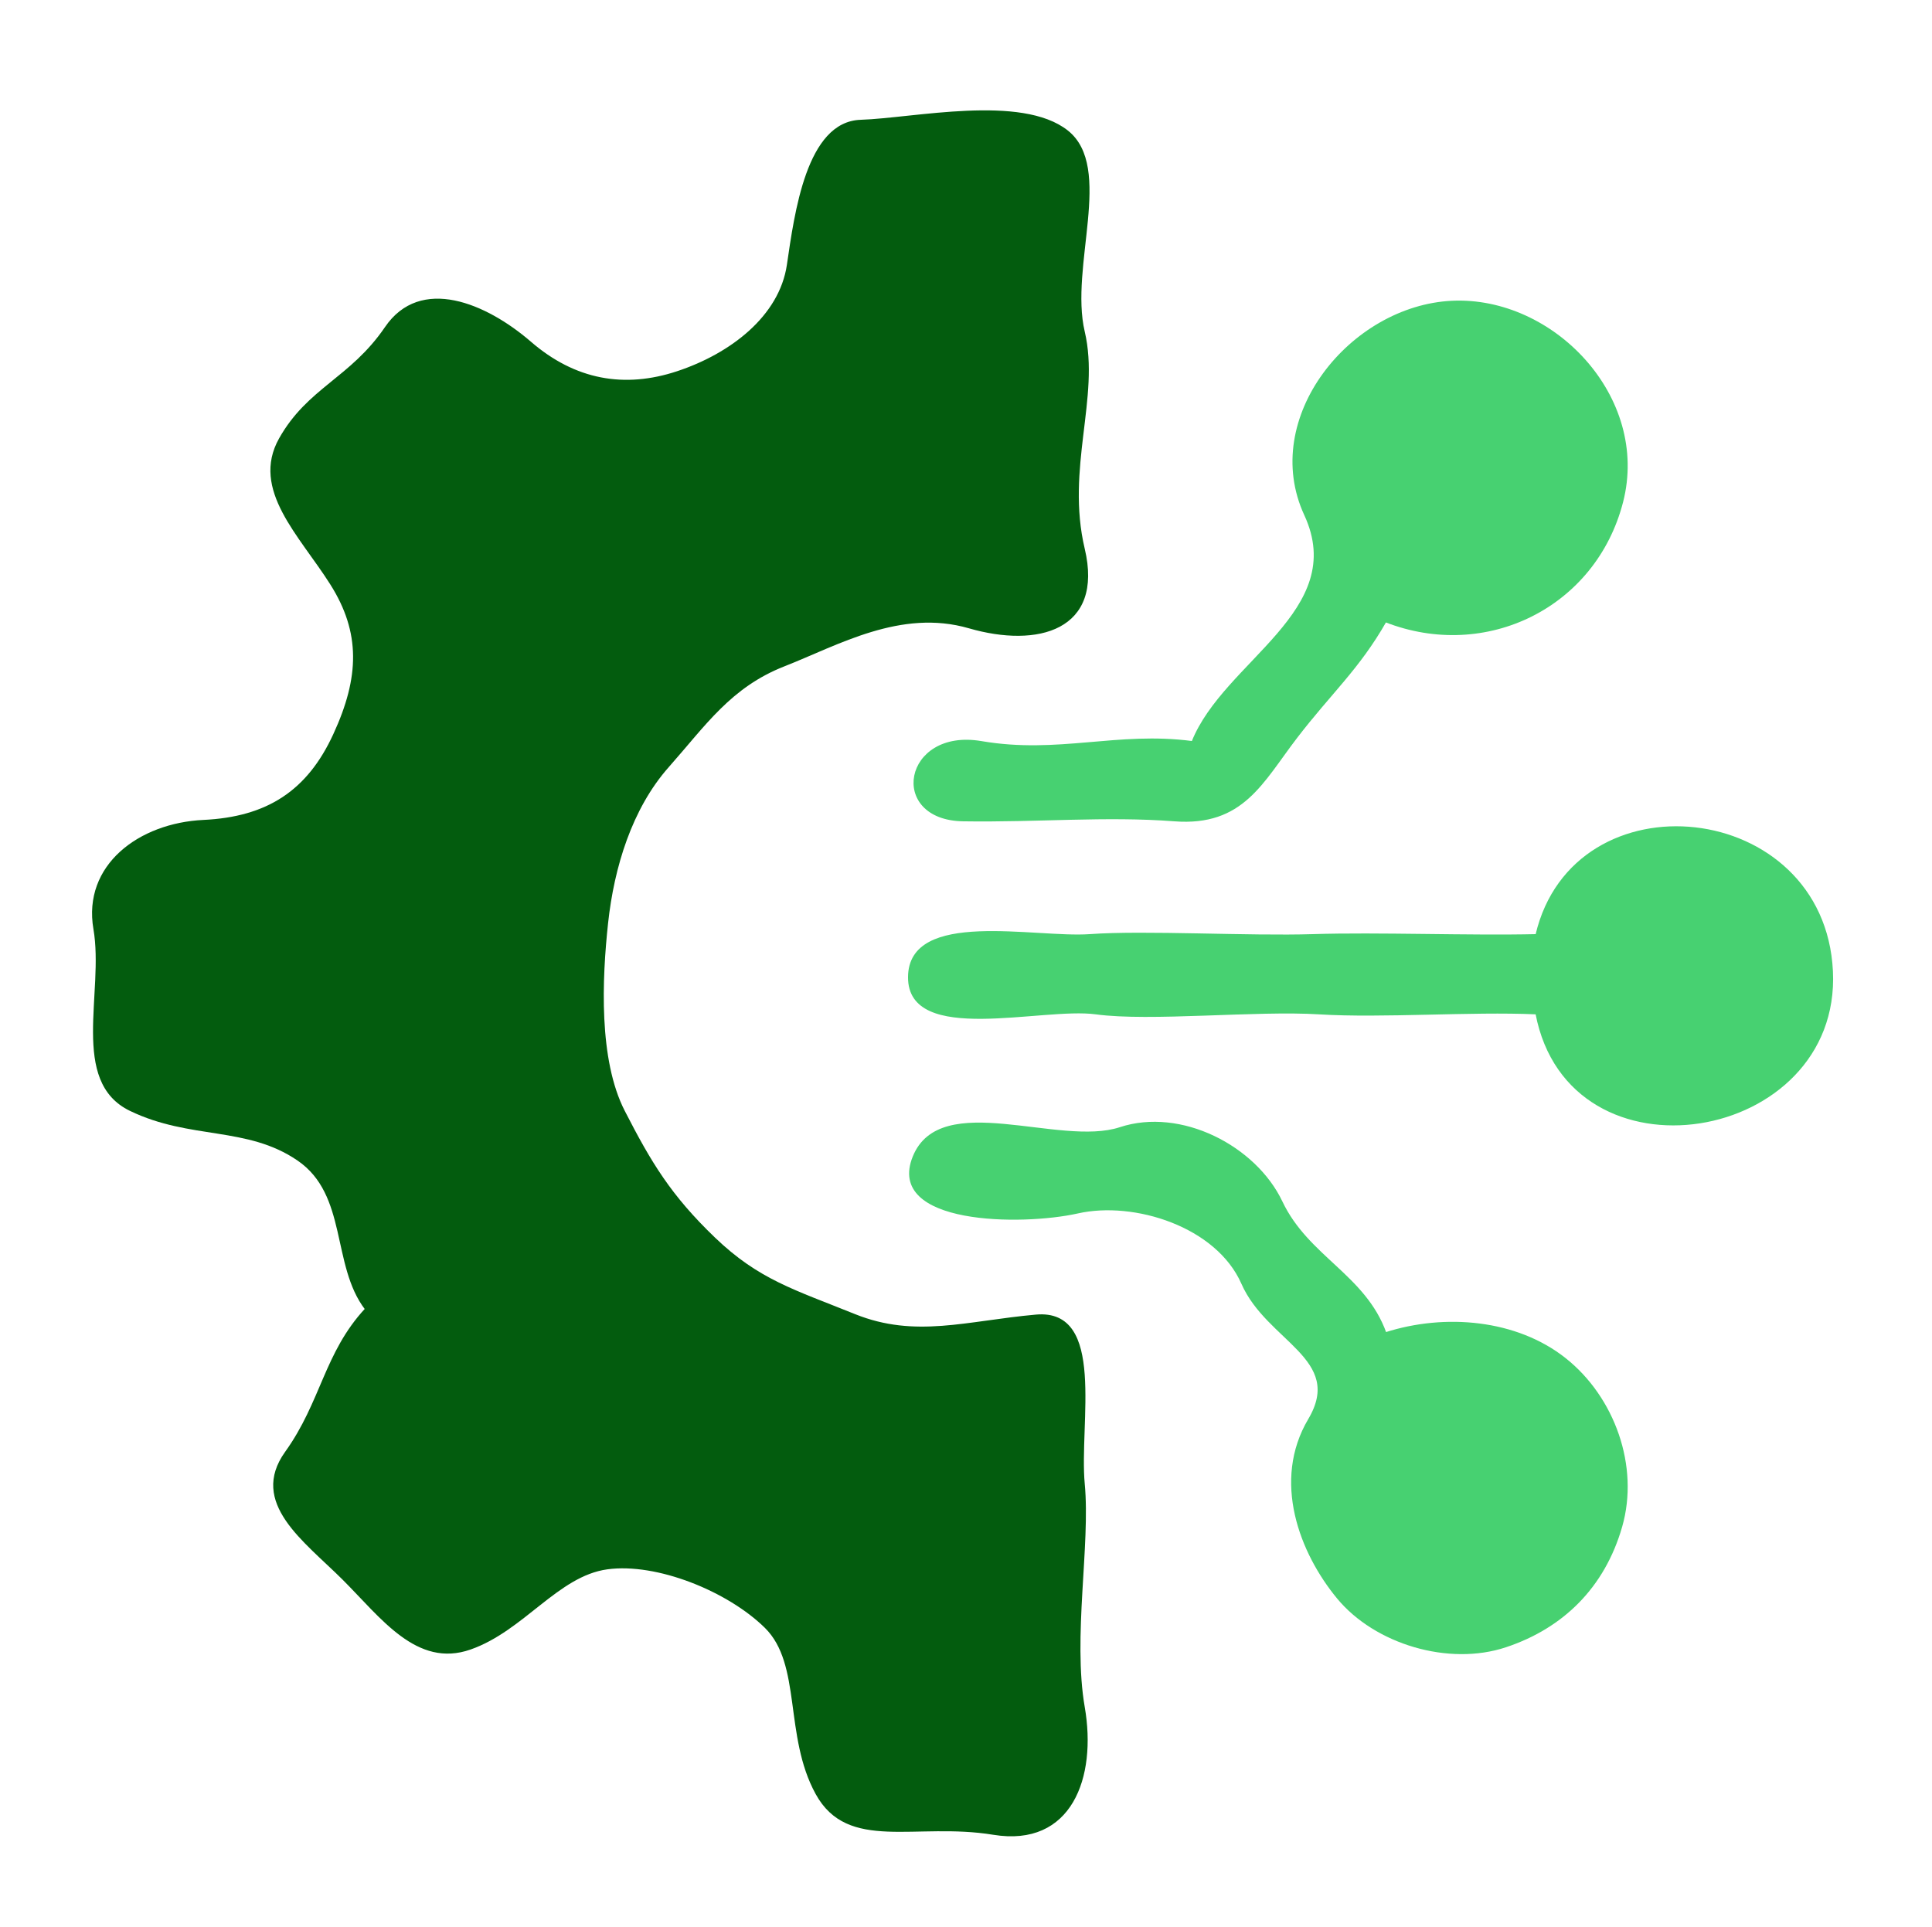
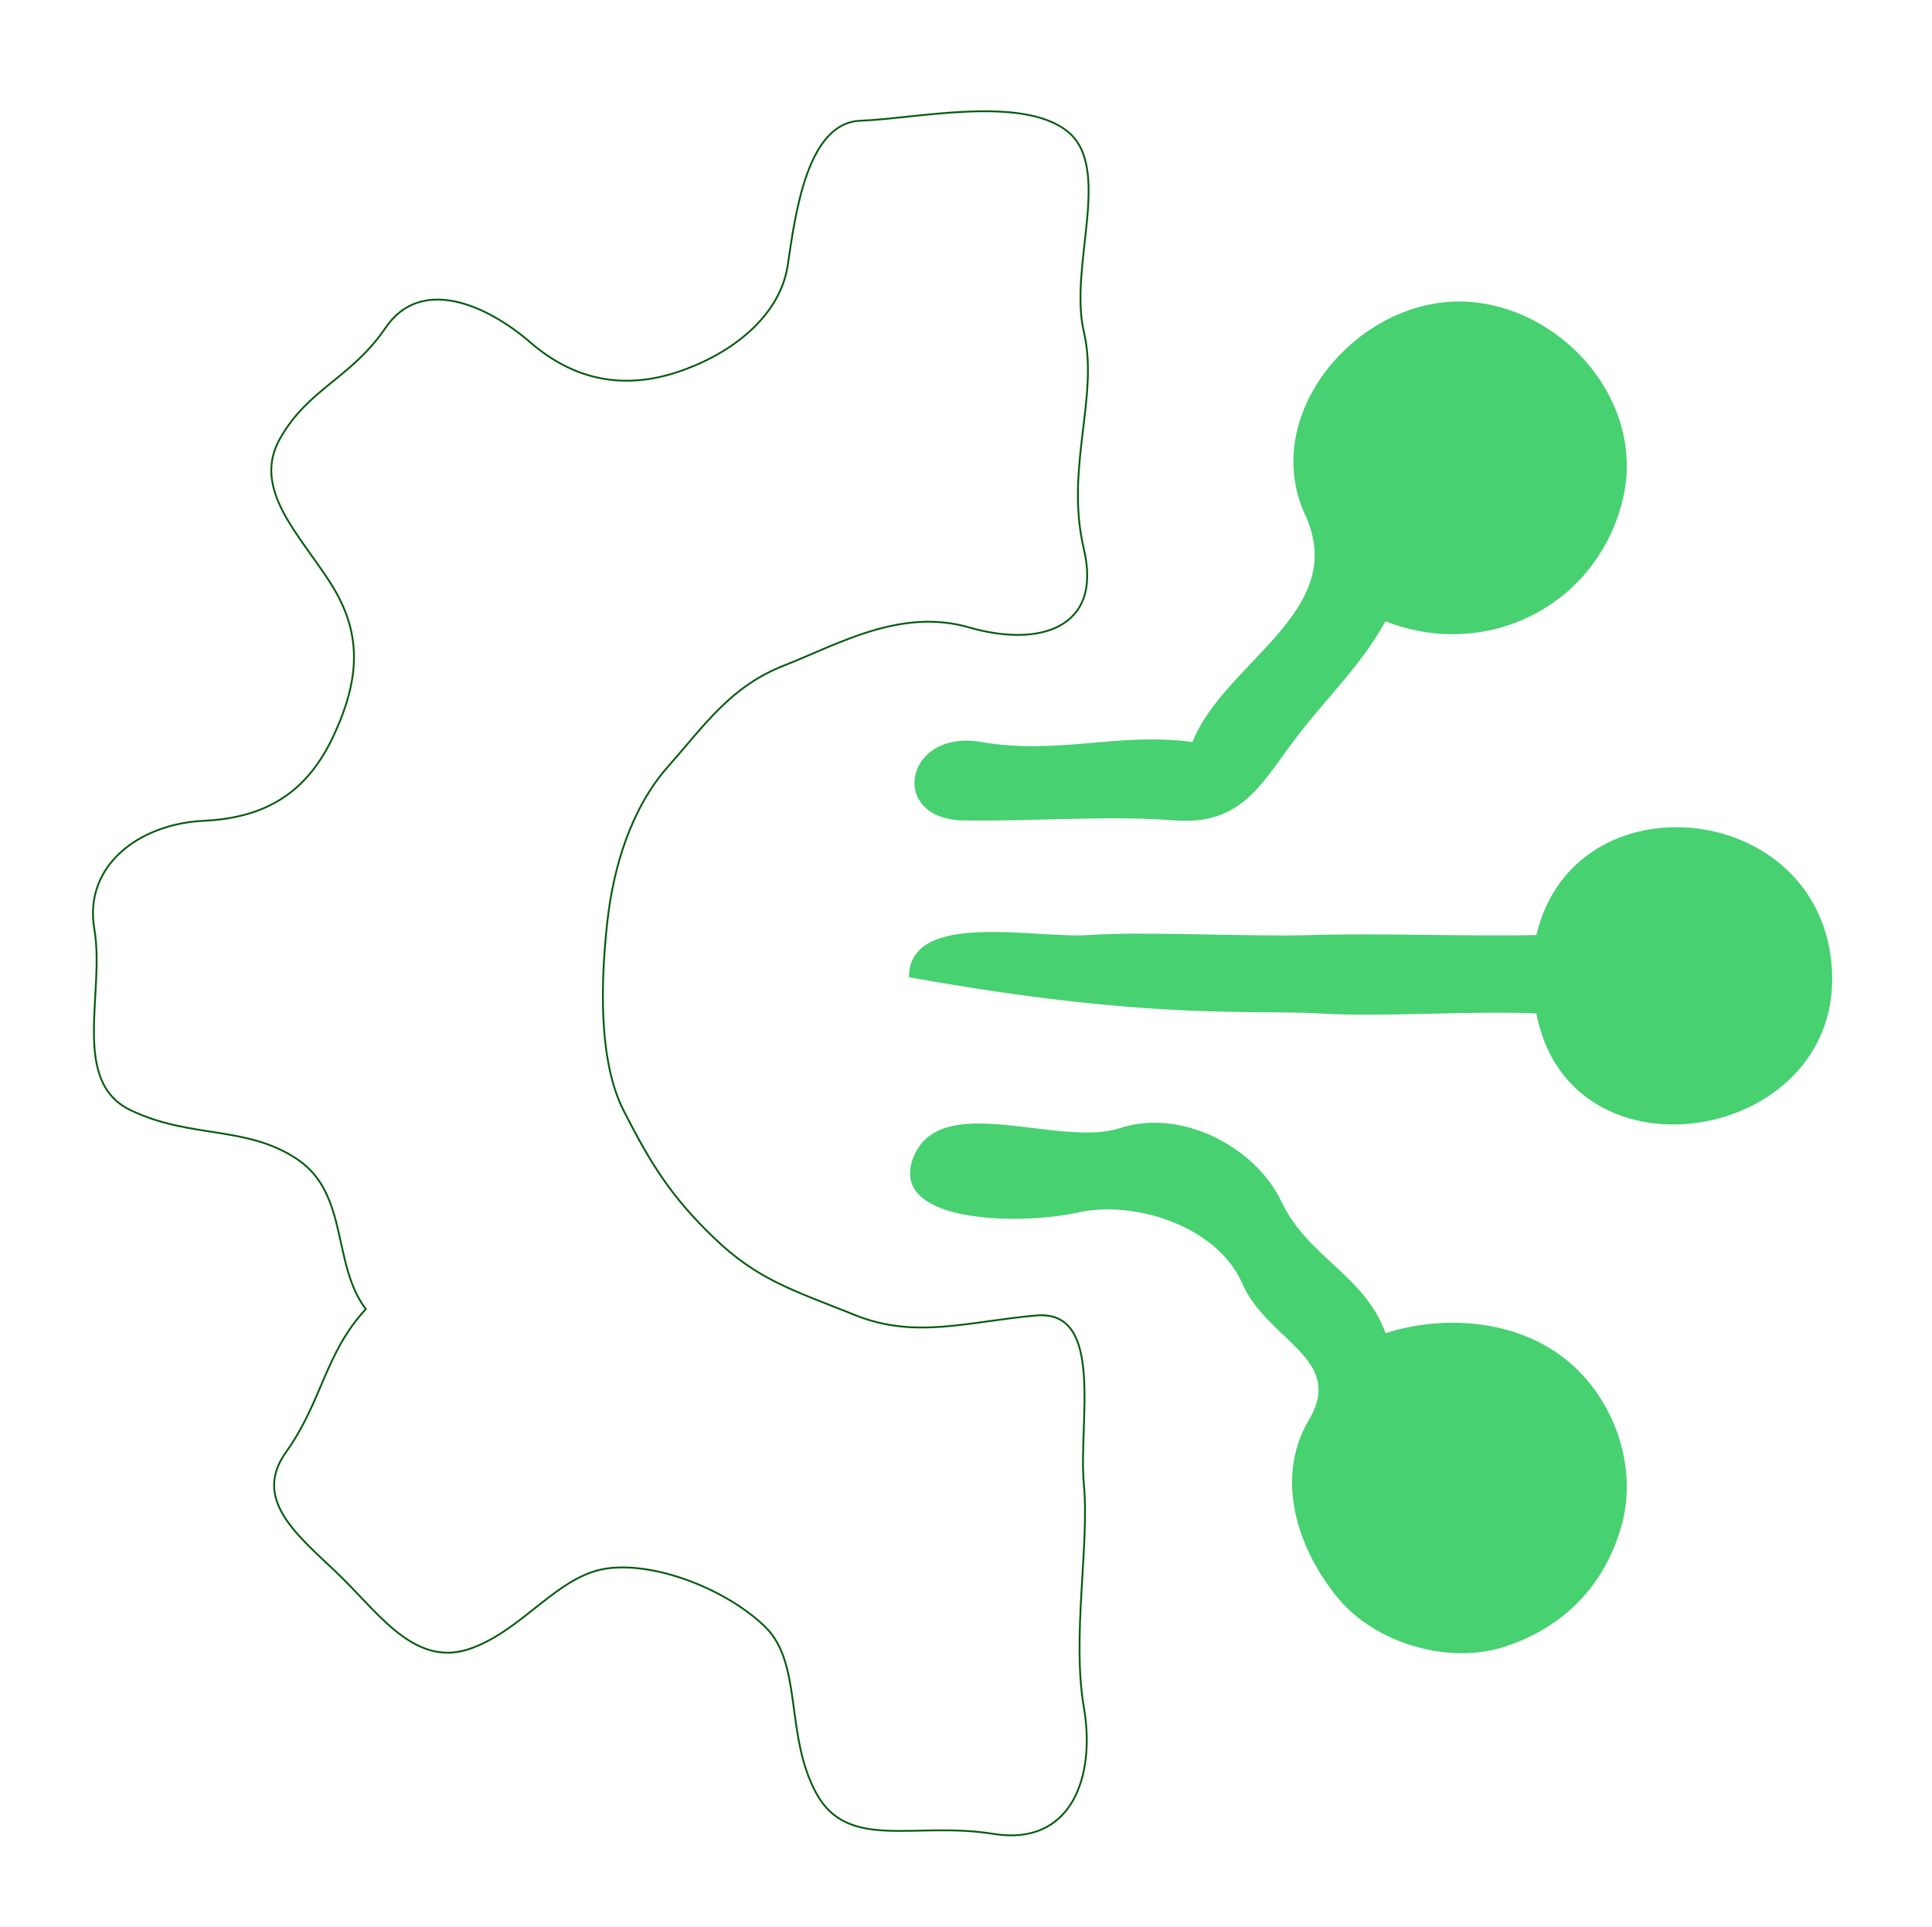
<svg xmlns="http://www.w3.org/2000/svg" viewBox="41.366 36.002 320.204 319.422" style="max-height: 500px" width="320.204" height="319.422">
  <g stroke-width="0.3" stroke-opacity="0.00" stroke="#FEFEFE" fill-opacity="0.0" fill="None">
-     <path d="M 0.00 383.00 &#10;L 406.00 383.00&#10;L 406.00 0.00&#10;L 0.00 0.00&#10;L 0.00 383.00&#10;M 102.00 253.00 &#10;C 96.40 245.69 99.18 234.01 90.75 228.25 C 82.32 222.49 72.93 224.83 62.98 220.02 C 53.02 215.22 58.81 200.52 57.00 190.00 C 55.19 179.48 64.46 172.58 75.07 172.07 C 85.69 171.57 92.41 167.20 96.75 157.75 C 101.10 148.31 101.33 140.84 96.22 132.78 C 91.12 124.71 83.04 117.14 87.75 108.75 C 92.47 100.36 99.52 98.79 105.30 90.30 C 111.08 81.82 121.87 86.38 129.25 92.75 C 136.62 99.13 144.85 100.60 153.67 97.67 C 162.50 94.74 170.66 88.51 171.93 79.93 C 173.19 71.35 175.16 56.30 184.01 56.01 C 192.86 55.72 210.64 51.73 218.25 57.75 C 225.85 63.78 218.45 80.16 221.00 91.00 C 223.55 101.84 217.83 113.61 221.00 127.00 C 224.17 140.39 213.35 143.30 201.99 140.01 C 190.63 136.72 180.24 142.82 171.32 146.32 C 162.40 149.82 158.21 156.16 152.08 163.08 C 145.96 170.00 143.00 179.75 142.00 189.00 C 141.00 198.25 140.40 211.68 144.78 220.22 C 149.16 228.76 152.44 234.23 159.75 241.25 C 167.06 248.27 172.97 249.92 183.02 253.98 C 193.08 258.03 201.58 255.10 213.07 254.07 C 224.57 253.04 220.05 271.91 221.00 282.00 C 221.95 292.09 218.99 307.38 221.00 319.00 C 223.01 330.62 218.90 342.11 206.00 340.00 C 193.10 337.89 181.95 342.93 176.68 333.32 C 171.41 323.71 174.44 311.87 168.25 305.75 C 162.05 299.64 150.23 294.87 142.00 296.00 C 133.77 297.13 128.11 306.22 119.30 309.30 C 110.50 312.39 104.63 304.12 98.25 297.75 C 91.86 291.38 82.76 285.10 88.75 276.75 C 94.74 268.40 95.21 260.32 102.00 253.00&#10;M 271.00 139.00 &#10;C 266.53 146.84 261.93 150.80 256.23 158.23 C 250.53 165.66 247.35 172.87 236.00 172.00 C 224.65 171.13 213.41 172.19 201.00 172.00 C 188.59 171.81 191.18 156.81 204.00 159.00 C 216.82 161.19 226.47 157.35 239.00 159.00&#10;C 244.31 145.64 265.09 137.36 257.67 121.33 C 250.26 105.29 265.26 86.81 282.01 86.01 C 298.76 85.21 314.70 101.85 310.22 119.22 C 305.74 136.59 287.64 145.51 271.00 139.00&#10;M 296.00 204.00 &#10;C 285.17 203.51 270.43 204.65 260.00 204.00 C 249.57 203.35 231.96 205.22 223.00 204.00 C 214.04 202.78 191.96 209.20 192.01 197.99 C 192.05 186.78 212.90 191.66 222.00 191.00 C 231.10 190.34 248.35 191.34 259.00 191.00 C 269.65 190.66 284.93 191.26 296.00 191.00&#10;C 302.27 164.27 343.62 168.53 345.00 197.00 C 346.38 225.47 301.54 233.04 296.00 204.00&#10;M 271.00 257.00 &#10;C 280.85 253.84 292.69 254.86 300.75 261.25 C 308.82 267.64 312.95 279.06 310.07 289.07 C 307.19 299.08 300.36 305.78 290.92 308.92 C 281.49 312.07 269.32 308.42 263.10 300.90 C 256.88 293.38 252.31 281.48 258.32 271.32 C 264.34 261.17 251.44 258.30 247.25 248.75 C 243.06 239.21 229.36 234.90 220.00 237.00 C 210.64 239.10 188.29 238.91 192.78 227.78 C 197.27 216.65 216.94 226.32 227.00 223.00 C 237.06 219.68 249.42 226.06 253.77 235.23 C 258.12 244.40 267.56 247.42 271.00 257.00 Z" />
-   </g>
+     </g>
  <g stroke-width="0.3" stroke-opacity="1.00" stroke="#035c0e" fill-opacity="0.0" fill="None">
    <path d="M 102.00 253.00 &#10;C 95.21 260.32 94.74 268.40 88.75 276.75 C 82.76 285.10 91.86 291.38 98.25 297.75 C 104.63 304.12 110.50 312.39 119.30 309.30 C 128.11 306.22 133.77 297.13 142.00 296.00 C 150.23 294.87 162.05 299.64 168.25 305.75 C 174.44 311.87 171.41 323.71 176.68 333.32 C 181.95 342.93 193.10 337.89 206.00 340.00 C 218.90 342.11 223.01 330.62 221.00 319.00 C 218.99 307.38 221.95 292.09 221.00 282.00 C 220.05 271.91 224.57 253.04 213.07 254.07 C 201.58 255.10 193.08 258.03 183.02 253.98 C 172.97 249.92 167.06 248.27 159.75 241.25 C 152.44 234.23 149.16 228.76 144.78 220.22 C 140.40 211.68 141.00 198.25 142.00 189.00 C 143.00 179.75 145.96 170.00 152.08 163.08 C 158.21 156.16 162.40 149.82 171.32 146.32 C 180.24 142.82 190.63 136.72 201.99 140.01 C 213.35 143.30 224.17 140.39 221.00 127.00 C 217.83 113.61 223.55 101.84 221.00 91.00 C 218.45 80.16 225.85 63.78 218.25 57.75 C 210.64 51.73 192.86 55.72 184.01 56.01 C 175.16 56.30 173.19 71.35 171.93 79.93 C 170.66 88.51 162.50 94.74 153.67 97.67 C 144.85 100.60 136.62 99.13 129.25 92.75 C 121.87 86.38 111.08 81.82 105.30 90.30 C 99.52 98.79 92.47 100.36 87.75 108.75 C 83.04 117.14 91.12 124.71 96.22 132.78 C 101.33 140.84 101.10 148.31 96.75 157.75 C 92.41 167.20 85.69 171.57 75.07 172.07 C 64.46 172.58 55.19 179.48 57.00 190.00 C 58.81 200.52 53.02 215.22 62.98 220.02 C 72.93 224.83 82.32 222.49 90.75 228.25 C 99.18 234.01 96.40 245.69 102.00 253.00 Z" />
  </g>
  <g stroke-width="0.3" stroke-opacity="1.00" stroke="#47d171" fill-opacity="0.0" fill="None">
-     <path d="M 271.00 139.00 &#10;C 287.64 145.51 305.74 136.59 310.22 119.22 C 314.70 101.85 298.76 85.21 282.01 86.01 C 265.26 86.81 250.26 105.29 257.67 121.33 C 265.09 137.36 244.31 145.64 239.00 159.00&#10;C 226.47 157.35 216.82 161.19 204.00 159.00 C 191.18 156.81 188.59 171.81 201.00 172.00 C 213.41 172.19 224.65 171.13 236.00 172.00 C 247.35 172.87 250.53 165.66 256.23 158.23 C 261.93 150.80 266.53 146.84 271.00 139.00 Z" />
-   </g>
+     </g>
  <g stroke-width="0.3" stroke-opacity="1.00" stroke="#47d171" fill-opacity="0.0" fill="None">
-     <path d="M 296.00 204.00 &#10;C 301.54 233.04 346.38 225.47 345.00 197.00 C 343.62 168.53 302.27 164.27 296.00 191.00&#10;C 284.93 191.26 269.65 190.66 259.00 191.00 C 248.35 191.34 231.10 190.34 222.00 191.00 C 212.90 191.66 192.05 186.78 192.01 197.99 C 191.96 209.20 214.04 202.78 223.00 204.00 C 231.96 205.22 249.57 203.35 260.00 204.00 C 270.43 204.65 285.17 203.51 296.00 204.00 Z" />
-   </g>
+     </g>
  <g stroke-width="0.3" stroke-opacity="1.00" stroke="#47d171" fill-opacity="0.0" fill="None">
-     <path d="M 271.00 257.00 &#10;C 267.56 247.42 258.12 244.40 253.77 235.23 C 249.42 226.06 237.06 219.68 227.00 223.00 C 216.94 226.32 197.27 216.65 192.78 227.78 C 188.29 238.91 210.64 239.10 220.00 237.00 C 229.36 234.90 243.06 239.21 247.25 248.75 C 251.44 258.30 264.34 261.17 258.32 271.32 C 252.31 281.48 256.88 293.38 263.10 300.90 C 269.32 308.42 281.49 312.07 290.92 308.92 C 300.36 305.78 307.19 299.08 310.07 289.07 C 312.95 279.06 308.82 267.64 300.75 261.25 C 292.69 254.86 280.85 253.84 271.00 257.00 Z" />
-   </g>
+     </g>
  <g stroke="None" fill-opacity="0.00" fill="#FEFEFE">
    <path d="M 0.00 383.00 &#10;L 406.00 383.00&#10;L 406.00 0.00&#10;L 0.00 0.00&#10;L 0.00 383.00&#10;M 102.00 253.00 &#10;C 96.40 245.69 99.18 234.01 90.75 228.25 C 82.32 222.49 72.93 224.83 62.98 220.02 C 53.02 215.22 58.81 200.52 57.00 190.00 C 55.19 179.48 64.46 172.58 75.07 172.07 C 85.69 171.57 92.41 167.20 96.75 157.75 C 101.10 148.31 101.33 140.84 96.22 132.78 C 91.12 124.71 83.04 117.14 87.75 108.75 C 92.47 100.36 99.52 98.79 105.30 90.30 C 111.08 81.82 121.87 86.38 129.25 92.75 C 136.62 99.13 144.85 100.60 153.67 97.67 C 162.50 94.74 170.66 88.51 171.93 79.93 C 173.19 71.35 175.16 56.30 184.01 56.01 C 192.86 55.72 210.64 51.73 218.25 57.75 C 225.85 63.78 218.45 80.16 221.00 91.00 C 223.55 101.84 217.83 113.61 221.00 127.00 C 224.17 140.39 213.35 143.30 201.99 140.01 C 190.63 136.72 180.24 142.82 171.32 146.32 C 162.40 149.82 158.21 156.16 152.08 163.08 C 145.96 170.00 143.00 179.75 142.00 189.00 C 141.00 198.25 140.40 211.68 144.78 220.22 C 149.16 228.76 152.44 234.23 159.75 241.25 C 167.06 248.27 172.97 249.92 183.02 253.98 C 193.08 258.03 201.58 255.10 213.07 254.07 C 224.57 253.04 220.05 271.91 221.00 282.00 C 221.95 292.09 218.99 307.38 221.00 319.00 C 223.01 330.62 218.90 342.11 206.00 340.00 C 193.10 337.89 181.95 342.93 176.68 333.32 C 171.41 323.71 174.44 311.87 168.25 305.75 C 162.05 299.64 150.23 294.87 142.00 296.00 C 133.77 297.13 128.11 306.22 119.30 309.30 C 110.50 312.39 104.63 304.12 98.25 297.75 C 91.86 291.38 82.76 285.10 88.75 276.75 C 94.74 268.40 95.21 260.32 102.00 253.00&#10;M 271.00 139.00 &#10;C 266.53 146.84 261.93 150.80 256.23 158.23 C 250.53 165.66 247.35 172.87 236.00 172.00 C 224.65 171.13 213.41 172.19 201.00 172.00 C 188.59 171.81 191.18 156.81 204.00 159.00 C 216.82 161.19 226.47 157.35 239.00 159.00&#10;C 244.31 145.64 265.09 137.36 257.67 121.33 C 250.26 105.29 265.26 86.81 282.01 86.01 C 298.76 85.21 314.70 101.85 310.22 119.22 C 305.74 136.59 287.64 145.51 271.00 139.00&#10;M 296.00 204.00 &#10;C 285.17 203.51 270.43 204.65 260.00 204.00 C 249.57 203.35 231.96 205.22 223.00 204.00 C 214.04 202.78 191.96 209.20 192.01 197.99 C 192.05 186.78 212.90 191.66 222.00 191.00 C 231.10 190.34 248.35 191.34 259.00 191.00 C 269.65 190.66 284.93 191.26 296.00 191.00&#10;C 302.27 164.27 343.62 168.53 345.00 197.00 C 346.38 225.47 301.54 233.04 296.00 204.00&#10;M 271.00 257.00 &#10;C 280.85 253.84 292.69 254.86 300.75 261.25 C 308.82 267.64 312.95 279.06 310.07 289.07 C 307.19 299.08 300.36 305.78 290.92 308.92 C 281.49 312.07 269.32 308.42 263.10 300.90 C 256.88 293.38 252.31 281.48 258.32 271.32 C 264.34 261.17 251.44 258.30 247.25 248.75 C 243.06 239.21 229.36 234.90 220.00 237.00 C 210.64 239.10 188.29 238.91 192.78 227.78 C 197.27 216.65 216.94 226.32 227.00 223.00 C 237.06 219.68 249.42 226.06 253.77 235.23 C 258.12 244.40 267.56 247.42 271.00 257.00 Z" />
  </g>
  <g stroke="None" fill-opacity="1.00" fill="#035c0e">
-     <path d="M 102.00 253.00 &#10;C 95.21 260.32 94.74 268.40 88.75 276.75 C 82.76 285.10 91.86 291.38 98.25 297.75 C 104.63 304.12 110.50 312.39 119.30 309.30 C 128.11 306.22 133.77 297.13 142.00 296.00 C 150.23 294.87 162.05 299.64 168.25 305.75 C 174.44 311.87 171.41 323.71 176.68 333.32 C 181.95 342.93 193.10 337.89 206.00 340.00 C 218.90 342.11 223.01 330.62 221.00 319.00 C 218.99 307.38 221.95 292.09 221.00 282.00 C 220.05 271.91 224.57 253.04 213.07 254.07 C 201.58 255.10 193.08 258.03 183.02 253.98 C 172.97 249.92 167.06 248.27 159.75 241.25 C 152.44 234.23 149.16 228.76 144.78 220.22 C 140.40 211.68 141.00 198.25 142.00 189.00 C 143.00 179.75 145.96 170.00 152.08 163.08 C 158.21 156.16 162.40 149.82 171.32 146.32 C 180.24 142.82 190.63 136.72 201.99 140.01 C 213.35 143.30 224.17 140.39 221.00 127.00 C 217.83 113.61 223.55 101.84 221.00 91.00 C 218.45 80.16 225.85 63.78 218.25 57.75 C 210.64 51.73 192.86 55.72 184.01 56.01 C 175.16 56.30 173.19 71.35 171.93 79.93 C 170.66 88.51 162.50 94.74 153.67 97.67 C 144.85 100.60 136.62 99.13 129.25 92.75 C 121.87 86.38 111.08 81.82 105.30 90.30 C 99.52 98.79 92.47 100.36 87.75 108.75 C 83.04 117.14 91.12 124.71 96.22 132.78 C 101.33 140.84 101.10 148.31 96.75 157.75 C 92.41 167.20 85.69 171.57 75.07 172.07 C 64.46 172.58 55.19 179.48 57.00 190.00 C 58.81 200.52 53.02 215.22 62.98 220.02 C 72.93 224.83 82.32 222.49 90.75 228.25 C 99.18 234.01 96.40 245.69 102.00 253.00 Z" />
-   </g>
+     </g>
  <g stroke="None" fill-opacity="1.00" fill="#47d171">
    <path d="M 271.00 139.00 &#10;C 287.64 145.51 305.74 136.59 310.22 119.22 C 314.70 101.85 298.76 85.21 282.01 86.01 C 265.26 86.81 250.26 105.29 257.67 121.33 C 265.09 137.36 244.31 145.64 239.00 159.00&#10;C 226.47 157.35 216.82 161.19 204.00 159.00 C 191.18 156.81 188.59 171.81 201.00 172.00 C 213.41 172.19 224.65 171.13 236.00 172.00 C 247.35 172.87 250.53 165.66 256.23 158.23 C 261.93 150.80 266.53 146.84 271.00 139.00 Z" />
  </g>
  <g stroke="None" fill-opacity="1.00" fill="#47d171">
-     <path d="M 296.00 204.00 &#10;C 301.54 233.04 346.38 225.47 345.00 197.00 C 343.62 168.53 302.27 164.27 296.00 191.00&#10;C 284.93 191.26 269.65 190.66 259.00 191.00 C 248.35 191.34 231.10 190.34 222.00 191.00 C 212.90 191.66 192.05 186.78 192.01 197.99 C 191.96 209.20 214.04 202.78 223.00 204.00 C 231.96 205.22 249.57 203.35 260.00 204.00 C 270.43 204.65 285.17 203.51 296.00 204.00 Z" />
+     <path d="M 296.00 204.00 &#10;C 301.54 233.04 346.38 225.47 345.00 197.00 C 343.62 168.53 302.27 164.27 296.00 191.00&#10;C 284.93 191.26 269.65 190.66 259.00 191.00 C 248.35 191.34 231.10 190.34 222.00 191.00 C 212.90 191.66 192.05 186.78 192.01 197.99 C 231.96 205.22 249.57 203.35 260.00 204.00 C 270.43 204.65 285.17 203.51 296.00 204.00 Z" />
  </g>
  <g stroke="None" fill-opacity="1.00" fill="#47d171">
    <path d="M 271.00 257.00 &#10;C 267.56 247.42 258.12 244.40 253.77 235.23 C 249.42 226.06 237.06 219.68 227.00 223.00 C 216.94 226.32 197.27 216.65 192.78 227.78 C 188.29 238.91 210.64 239.10 220.00 237.00 C 229.36 234.90 243.06 239.21 247.25 248.75 C 251.44 258.30 264.34 261.17 258.32 271.32 C 252.31 281.48 256.88 293.38 263.10 300.90 C 269.32 308.42 281.49 312.07 290.92 308.92 C 300.36 305.78 307.19 299.08 310.07 289.07 C 312.95 279.06 308.82 267.64 300.75 261.25 C 292.69 254.86 280.85 253.84 271.00 257.00 Z" />
  </g>
</svg>